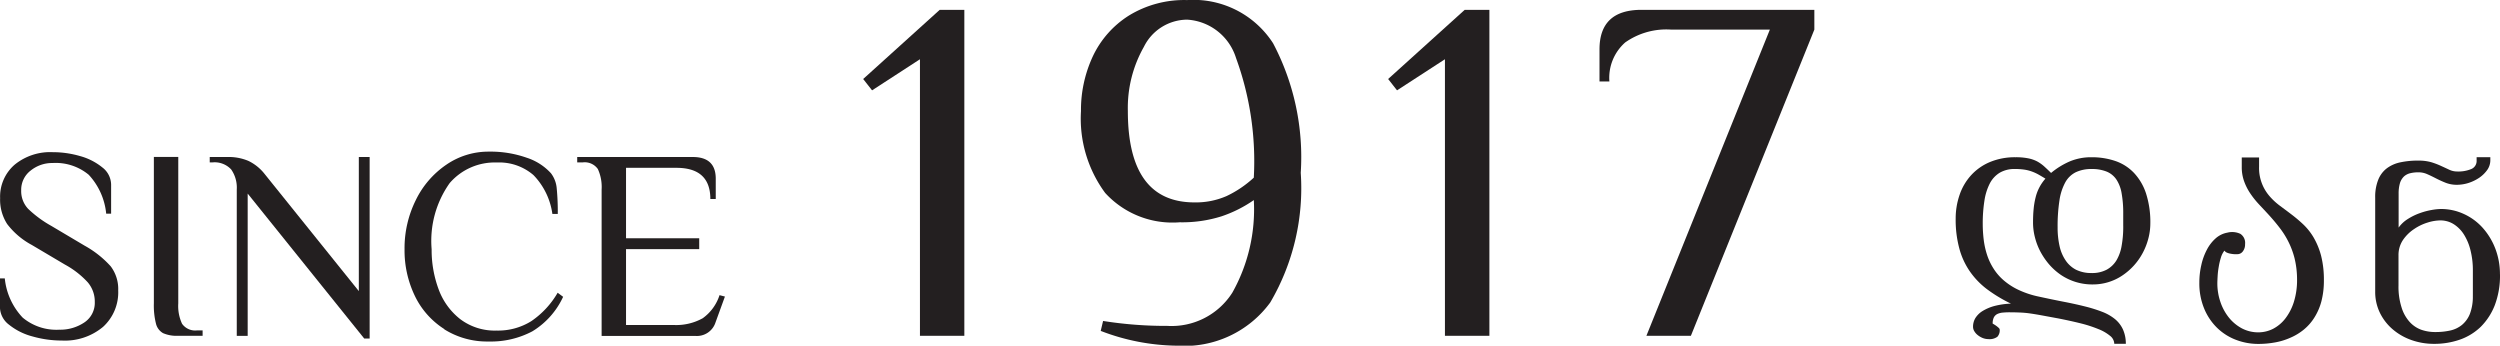
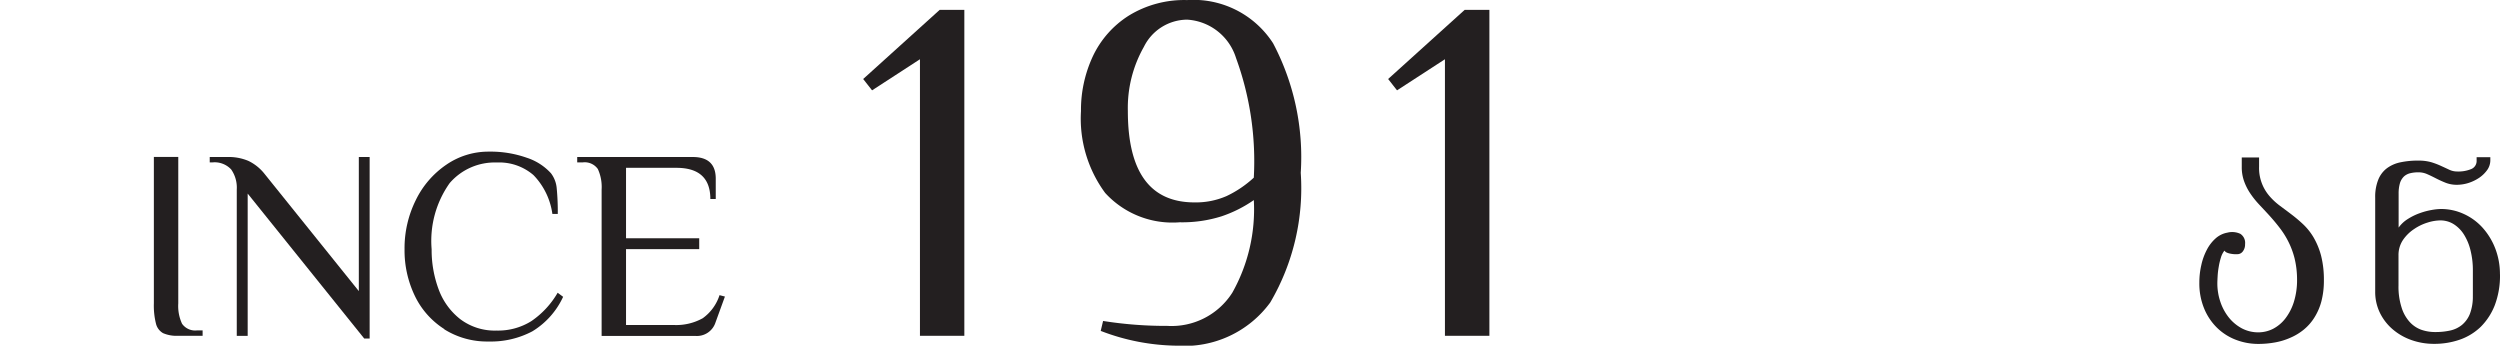
<svg xmlns="http://www.w3.org/2000/svg" width="106.508" height="14.727" viewBox="0 0 106.508 14.727">
  <g id="Group_166474" data-name="Group 166474" transform="translate(-1472.105 -7.399)">
-     <path id="Path_8284" data-name="Path 8284" d="M3.124,63.7a2.673,2.673,0,0,1-1-.5.95.95,0,0,1-.386-.74V61.227h.206A2.837,2.837,0,0,0,2.708,62.9a2.236,2.236,0,0,0,1.56.513,1.832,1.832,0,0,0,1.067-.31,1,1,0,0,0,.443-.867,1.262,1.262,0,0,0-.3-.842,3.738,3.738,0,0,0-.968-.753L3.09,59.8a3.237,3.237,0,0,1-1.045-.889,1.912,1.912,0,0,1-.3-1.1,1.8,1.8,0,0,1,.617-1.426,2.39,2.39,0,0,1,1.622-.535,4.174,4.174,0,0,1,1.166.166A2.582,2.582,0,0,1,6.1,56.5a.937.937,0,0,1,.374.733v1.236H6.264a2.829,2.829,0,0,0-.745-1.657,2.2,2.2,0,0,0-1.54-.5,1.459,1.459,0,0,0-.936.324,1.031,1.031,0,0,0-.4.842,1.1,1.1,0,0,0,.295.785,4.783,4.783,0,0,0,.988.728l1.419.842a4.292,4.292,0,0,1,1.109.877,1.6,1.6,0,0,1,.322,1.028,1.991,1.991,0,0,1-.646,1.555,2.531,2.531,0,0,1-1.753.582A4.534,4.534,0,0,1,3.124,63.7" transform="translate(1470.365 -41.968)" fill="#231f20" />
    <path id="Path_8285" data-name="Path 8285" d="M4.786,63.442a.638.638,0,0,1-.307-.4,3.179,3.179,0,0,1-.092-.877V55.931h1.04v6.235a1.8,1.8,0,0,0,.161.872.683.683,0,0,0,.646.282h.23v.23H5.427a1.437,1.437,0,0,1-.641-.109" transform="translate(1474.273 -41.846)" fill="#231f20" />
    <path id="Path_8286" data-name="Path 8286" d="M6.965,57.49v6.062H6.5V57.316a1.349,1.349,0,0,0-.238-.854.964.964,0,0,0-.8-.3H5.348v-.23H6.1A2.145,2.145,0,0,1,7,56.1a1.952,1.952,0,0,1,.659.52L11.7,61.645V55.932h.461v7.734h-.23Z" transform="translate(1475.692 -41.844)" fill="#231f20" />
    <path id="Path_8287" data-name="Path 8287" d="M10.391,63.4a3.436,3.436,0,0,1-1.253-1.414A4.466,4.466,0,0,1,8.7,60a4.6,4.6,0,0,1,.478-2.09,3.859,3.859,0,0,1,1.305-1.513,3.16,3.16,0,0,1,1.8-.555,4.634,4.634,0,0,1,1.622.26,2.394,2.394,0,0,1,1.035.664,1.23,1.23,0,0,1,.243.641,10.337,10.337,0,0,1,.045,1.09h-.23a2.952,2.952,0,0,0-.807-1.657,2.235,2.235,0,0,0-1.56-.535,2.533,2.533,0,0,0-2.008.877A4.252,4.252,0,0,0,9.854,60a4.806,4.806,0,0,0,.295,1.7,2.863,2.863,0,0,0,.919,1.275,2.44,2.44,0,0,0,1.558.49,2.667,2.667,0,0,0,1.473-.4,3.713,3.713,0,0,0,1.124-1.211l.233.173a3.371,3.371,0,0,1-1.312,1.471,3.774,3.774,0,0,1-1.865.433,3.427,3.427,0,0,1-1.887-.52" transform="translate(1480.64 -41.983)" fill="#231f20" />
    <path id="Path_8288" data-name="Path 8288" d="M12.71,57.316a1.828,1.828,0,0,0-.161-.872.683.683,0,0,0-.646-.282H11.67v-.23h4.921q.981,0,.981.924v.864h-.23c0-.884-.483-1.327-1.444-1.327H13.75v3h3.118v.463H13.75v3.232h2.021a2.312,2.312,0,0,0,1.246-.287,1.937,1.937,0,0,0,.716-.983l.23.059-.4,1.1a.832.832,0,0,1-.864.577H12.71Z" transform="translate(1485.026 -41.844)" fill="#231f20" />
    <path id="Path_8289" data-name="Path 8289" d="M19.009,67.288V55.505L16.969,56.83l-.379-.483L19.851,53.4H20.9V67.288Z" transform="translate(1492.289 -45.582)" fill="#231f20" />
    <path id="Path_8290" data-name="Path 8290" d="M21.179,67.326l.1-.421a17.077,17.077,0,0,0,2.736.21A3.069,3.069,0,0,0,26.785,65.7a7.243,7.243,0,0,0,.916-3.945,5.42,5.42,0,0,1-1.379.693,5.565,5.565,0,0,1-1.778.253,3.882,3.882,0,0,1-3.177-1.251,5.338,5.338,0,0,1-1.03-3.484,5.412,5.412,0,0,1,.505-2.335,4.133,4.133,0,0,1,1.535-1.736,4.507,4.507,0,0,1,2.484-.661,4.033,4.033,0,0,1,3.66,1.84A10.386,10.386,0,0,1,29.7,60.593a9.619,9.619,0,0,1-1.3,5.525,4.519,4.519,0,0,1-3.965,1.84,9.258,9.258,0,0,1-3.261-.631m5.344-5.733A4.611,4.611,0,0,0,27.7,60.8a12.819,12.819,0,0,0-.758-5.1,2.327,2.327,0,0,0-2.083-1.632,2.07,2.07,0,0,0-1.842,1.159,5.271,5.271,0,0,0-.683,2.734q0,3.893,2.84,3.893a3.269,3.269,0,0,0,1.347-.262" transform="translate(1497.821 -45.832)" fill="#231f20" />
    <path id="Path_8291" data-name="Path 8291" d="M28.041,67.288V55.505L26,56.83l-.379-.483L28.883,53.4h1.052V67.288Z" transform="translate(1505.623 -45.582)" fill="#231f20" />
-     <path id="Path_8292" data-name="Path 8292" d="M36.516,54.242H32.309a3.039,3.039,0,0,0-1.956.547,2.009,2.009,0,0,0-.674,1.662h-.421V55.084q0-1.683,1.788-1.684h7.365v.842l-5.26,13.045H31.256Z" transform="translate(1510.991 -45.582)" fill="#231f20" />
-     <path id="Path_8293" data-name="Path 8293" d="M42.631,63.885h-.488a.447.447,0,0,0-.181-.342,1.827,1.827,0,0,0-.5-.287,5.368,5.368,0,0,0-.75-.243q-.435-.108-.943-.208l-.726-.134c-.191-.035-.359-.062-.5-.082s-.282-.032-.409-.037-.272-.01-.433-.01a2.889,2.889,0,0,0-.3.012.683.683,0,0,0-.233.057.337.337,0,0,0-.154.146.57.57,0,0,0-.052.267,1.3,1.3,0,0,1,.151.094,1.051,1.051,0,0,1,.1.082.123.123,0,0,1,.05.084.415.415,0,0,1-.1.3.562.562,0,0,1-.386.1.66.66,0,0,1-.235-.045.835.835,0,0,1-.21-.121.589.589,0,0,1-.149-.166.364.364,0,0,1-.057-.191.716.716,0,0,1,.1-.374.949.949,0,0,1,.307-.3,1.933,1.933,0,0,1,.508-.215,3.3,3.3,0,0,1,.7-.1,6.16,6.16,0,0,1-.993-.594,3.334,3.334,0,0,1-.74-.753,3.141,3.141,0,0,1-.461-.981,4.681,4.681,0,0,1-.161-1.288,3.073,3.073,0,0,1,.168-1.02,2.375,2.375,0,0,1,.488-.832,2.269,2.269,0,0,1,.8-.562,2.761,2.761,0,0,1,1.092-.206,2.7,2.7,0,0,1,.535.045,1.436,1.436,0,0,1,.381.129,1.59,1.59,0,0,1,.3.21c.092.084.193.178.3.285a3.282,3.282,0,0,1,.8-.493,2.349,2.349,0,0,1,.921-.176,3.105,3.105,0,0,1,1.02.161,1.979,1.979,0,0,1,.79.505,2.343,2.343,0,0,1,.515.877,3.991,3.991,0,0,1,.183,1.283,2.535,2.535,0,0,1-.084.634,2.775,2.775,0,0,1-.235.607,2.657,2.657,0,0,1-.862.963,2.24,2.24,0,0,1-1.278.389,2.381,2.381,0,0,1-1.355-.409,2.627,2.627,0,0,1-.5-.448,3.033,3.033,0,0,1-.374-.55,2.732,2.732,0,0,1-.23-.607,2.533,2.533,0,0,1-.079-.614c0-.208.007-.4.025-.579a3.257,3.257,0,0,1,.084-.5,1.866,1.866,0,0,1,.419-.8q-.145-.089-.275-.163a1.909,1.909,0,0,0-.277-.131,1.671,1.671,0,0,0-.324-.087,2.624,2.624,0,0,0-.426-.03,1.234,1.234,0,0,0-.644.158,1.162,1.162,0,0,0-.423.456,2.381,2.381,0,0,0-.23.735,6.244,6.244,0,0,0-.072.993,5.526,5.526,0,0,0,.042.674,3.413,3.413,0,0,0,.141.639,2.541,2.541,0,0,0,.277.587,2.233,2.233,0,0,0,.441.508,2.777,2.777,0,0,0,.636.406,3.867,3.867,0,0,0,.862.282c.376.082.731.156,1.062.22s.631.131.906.2a6.094,6.094,0,0,1,.731.23,1.979,1.979,0,0,1,.54.31,1.248,1.248,0,0,1,.337.441,1.479,1.479,0,0,1,.121.612m-.111-5.012v-.547a4.668,4.668,0,0,0-.067-.849,1.518,1.518,0,0,0-.22-.589.919.919,0,0,0-.416-.342,1.644,1.644,0,0,0-.646-.111,1.528,1.528,0,0,0-.671.136,1.043,1.043,0,0,0-.446.428,2.287,2.287,0,0,0-.25.77,7.2,7.2,0,0,0-.079,1.149,3.566,3.566,0,0,0,.082.795,1.748,1.748,0,0,0,.258.614,1.191,1.191,0,0,0,.448.4,1.461,1.461,0,0,0,.659.139,1.314,1.314,0,0,0,.646-.144,1.121,1.121,0,0,0,.416-.4,1.8,1.8,0,0,0,.22-.627,4.535,4.535,0,0,0,.067-.815" transform="translate(1520.037 -41.838)" fill="#231f20" />
    <path id="Path_8294" data-name="Path 8294" d="M44.884,61.183a3.491,3.491,0,0,1-.106.891,2.487,2.487,0,0,1-.3.693,2.1,2.1,0,0,1-.451.513,2.382,2.382,0,0,1-.575.347,2.811,2.811,0,0,1-.659.2,3.956,3.956,0,0,1-.706.062,2.646,2.646,0,0,1-.953-.176,2.347,2.347,0,0,1-.8-.51,2.434,2.434,0,0,1-.55-.82,2.8,2.8,0,0,1-.206-1.1,3.278,3.278,0,0,1,.084-.753,2.569,2.569,0,0,1,.238-.656,1.678,1.678,0,0,1,.374-.483,1.026,1.026,0,0,1,.5-.243.823.823,0,0,1,.552.052.458.458,0,0,1,.2.438.478.478,0,0,1-.094.307.286.286,0,0,1-.233.121c-.03,0-.069,0-.124,0a1.225,1.225,0,0,1-.163-.02.716.716,0,0,1-.156-.045.243.243,0,0,1-.109-.087.878.878,0,0,0-.151.3,2.737,2.737,0,0,0-.092.391,3.291,3.291,0,0,0-.047.4c-.007.129-.012.235-.012.319a2.456,2.456,0,0,0,.134.787,2.187,2.187,0,0,0,.362.661,1.808,1.808,0,0,0,.552.456,1.494,1.494,0,0,0,.7.168,1.39,1.39,0,0,0,.627-.151,1.586,1.586,0,0,0,.525-.443,2.27,2.27,0,0,0,.362-.708,3.105,3.105,0,0,0,.134-.951,3.813,3.813,0,0,0-.106-.9,3.444,3.444,0,0,0-.272-.726,3.578,3.578,0,0,0-.379-.594c-.139-.181-.282-.349-.428-.51s-.292-.314-.433-.466a3.686,3.686,0,0,1-.376-.471,2.312,2.312,0,0,1-.262-.518,1.762,1.762,0,0,1-.1-.607v-.406h.738v.391a1.826,1.826,0,0,0,.433,1.243,2.7,2.7,0,0,0,.441.414c.166.124.337.25.508.381a6.1,6.1,0,0,1,.505.428,2.576,2.576,0,0,1,.441.56,3.144,3.144,0,0,1,.314.77,4.141,4.141,0,0,1,.119,1.06" transform="translate(1526.226 -41.838)" fill="#231f20" />
    <path id="Path_8295" data-name="Path 8295" d="M47.921,60.929a3.559,3.559,0,0,1-.223,1.312,2.673,2.673,0,0,1-.6.921,2.44,2.44,0,0,1-.891.545,3.3,3.3,0,0,1-1.09.178,2.858,2.858,0,0,1-.973-.163,2.505,2.505,0,0,1-.8-.461,2.181,2.181,0,0,1-.54-.7,2.034,2.034,0,0,1-.2-.9v-4a1.971,1.971,0,0,1,.124-.753,1.149,1.149,0,0,1,.354-.488,1.453,1.453,0,0,1,.579-.265,3.581,3.581,0,0,1,.787-.077,1.933,1.933,0,0,1,.555.072,3.216,3.216,0,0,1,.419.161c.126.057.238.109.344.159a.78.78,0,0,0,.322.072,1.44,1.44,0,0,0,.614-.106.372.372,0,0,0,.223-.357v-.146h.584v.136a.714.714,0,0,1-.131.406,1.353,1.353,0,0,1-.339.332,1.828,1.828,0,0,1-.458.223,1.689,1.689,0,0,1-.493.079,1.313,1.313,0,0,1-.471-.082c-.144-.057-.275-.116-.406-.183s-.255-.129-.379-.183a.91.91,0,0,0-.384-.084,1.436,1.436,0,0,0-.344.037.607.607,0,0,0-.27.136.668.668,0,0,0-.173.28,1.565,1.565,0,0,0-.059.461v1.441a1.376,1.376,0,0,1,.4-.371,2.5,2.5,0,0,1,.505-.245,2.977,2.977,0,0,1,.5-.134,2.485,2.485,0,0,1,.394-.042,2.321,2.321,0,0,1,.981.213,2.434,2.434,0,0,1,.8.587,2.873,2.873,0,0,1,.537.882,3.04,3.04,0,0,1,.2,1.1m-1.154.909v-1.07a3.462,3.462,0,0,0-.1-.857,2.256,2.256,0,0,0-.282-.679,1.405,1.405,0,0,0-.438-.441,1.062,1.062,0,0,0-.57-.158,1.879,1.879,0,0,0-.54.092,2.122,2.122,0,0,0-.579.28,1.718,1.718,0,0,0-.471.466,1.145,1.145,0,0,0-.188.654V61.39a2.892,2.892,0,0,0,.126.929,1.645,1.645,0,0,0,.337.619,1.246,1.246,0,0,0,.5.344,1.779,1.779,0,0,0,.609.1,2.859,2.859,0,0,0,.617-.062,1.212,1.212,0,0,0,.51-.238,1.181,1.181,0,0,0,.342-.473,2.068,2.068,0,0,0,.126-.775" transform="translate(1530.692 -41.837)" fill="#231f20" />
  </g>
</svg>